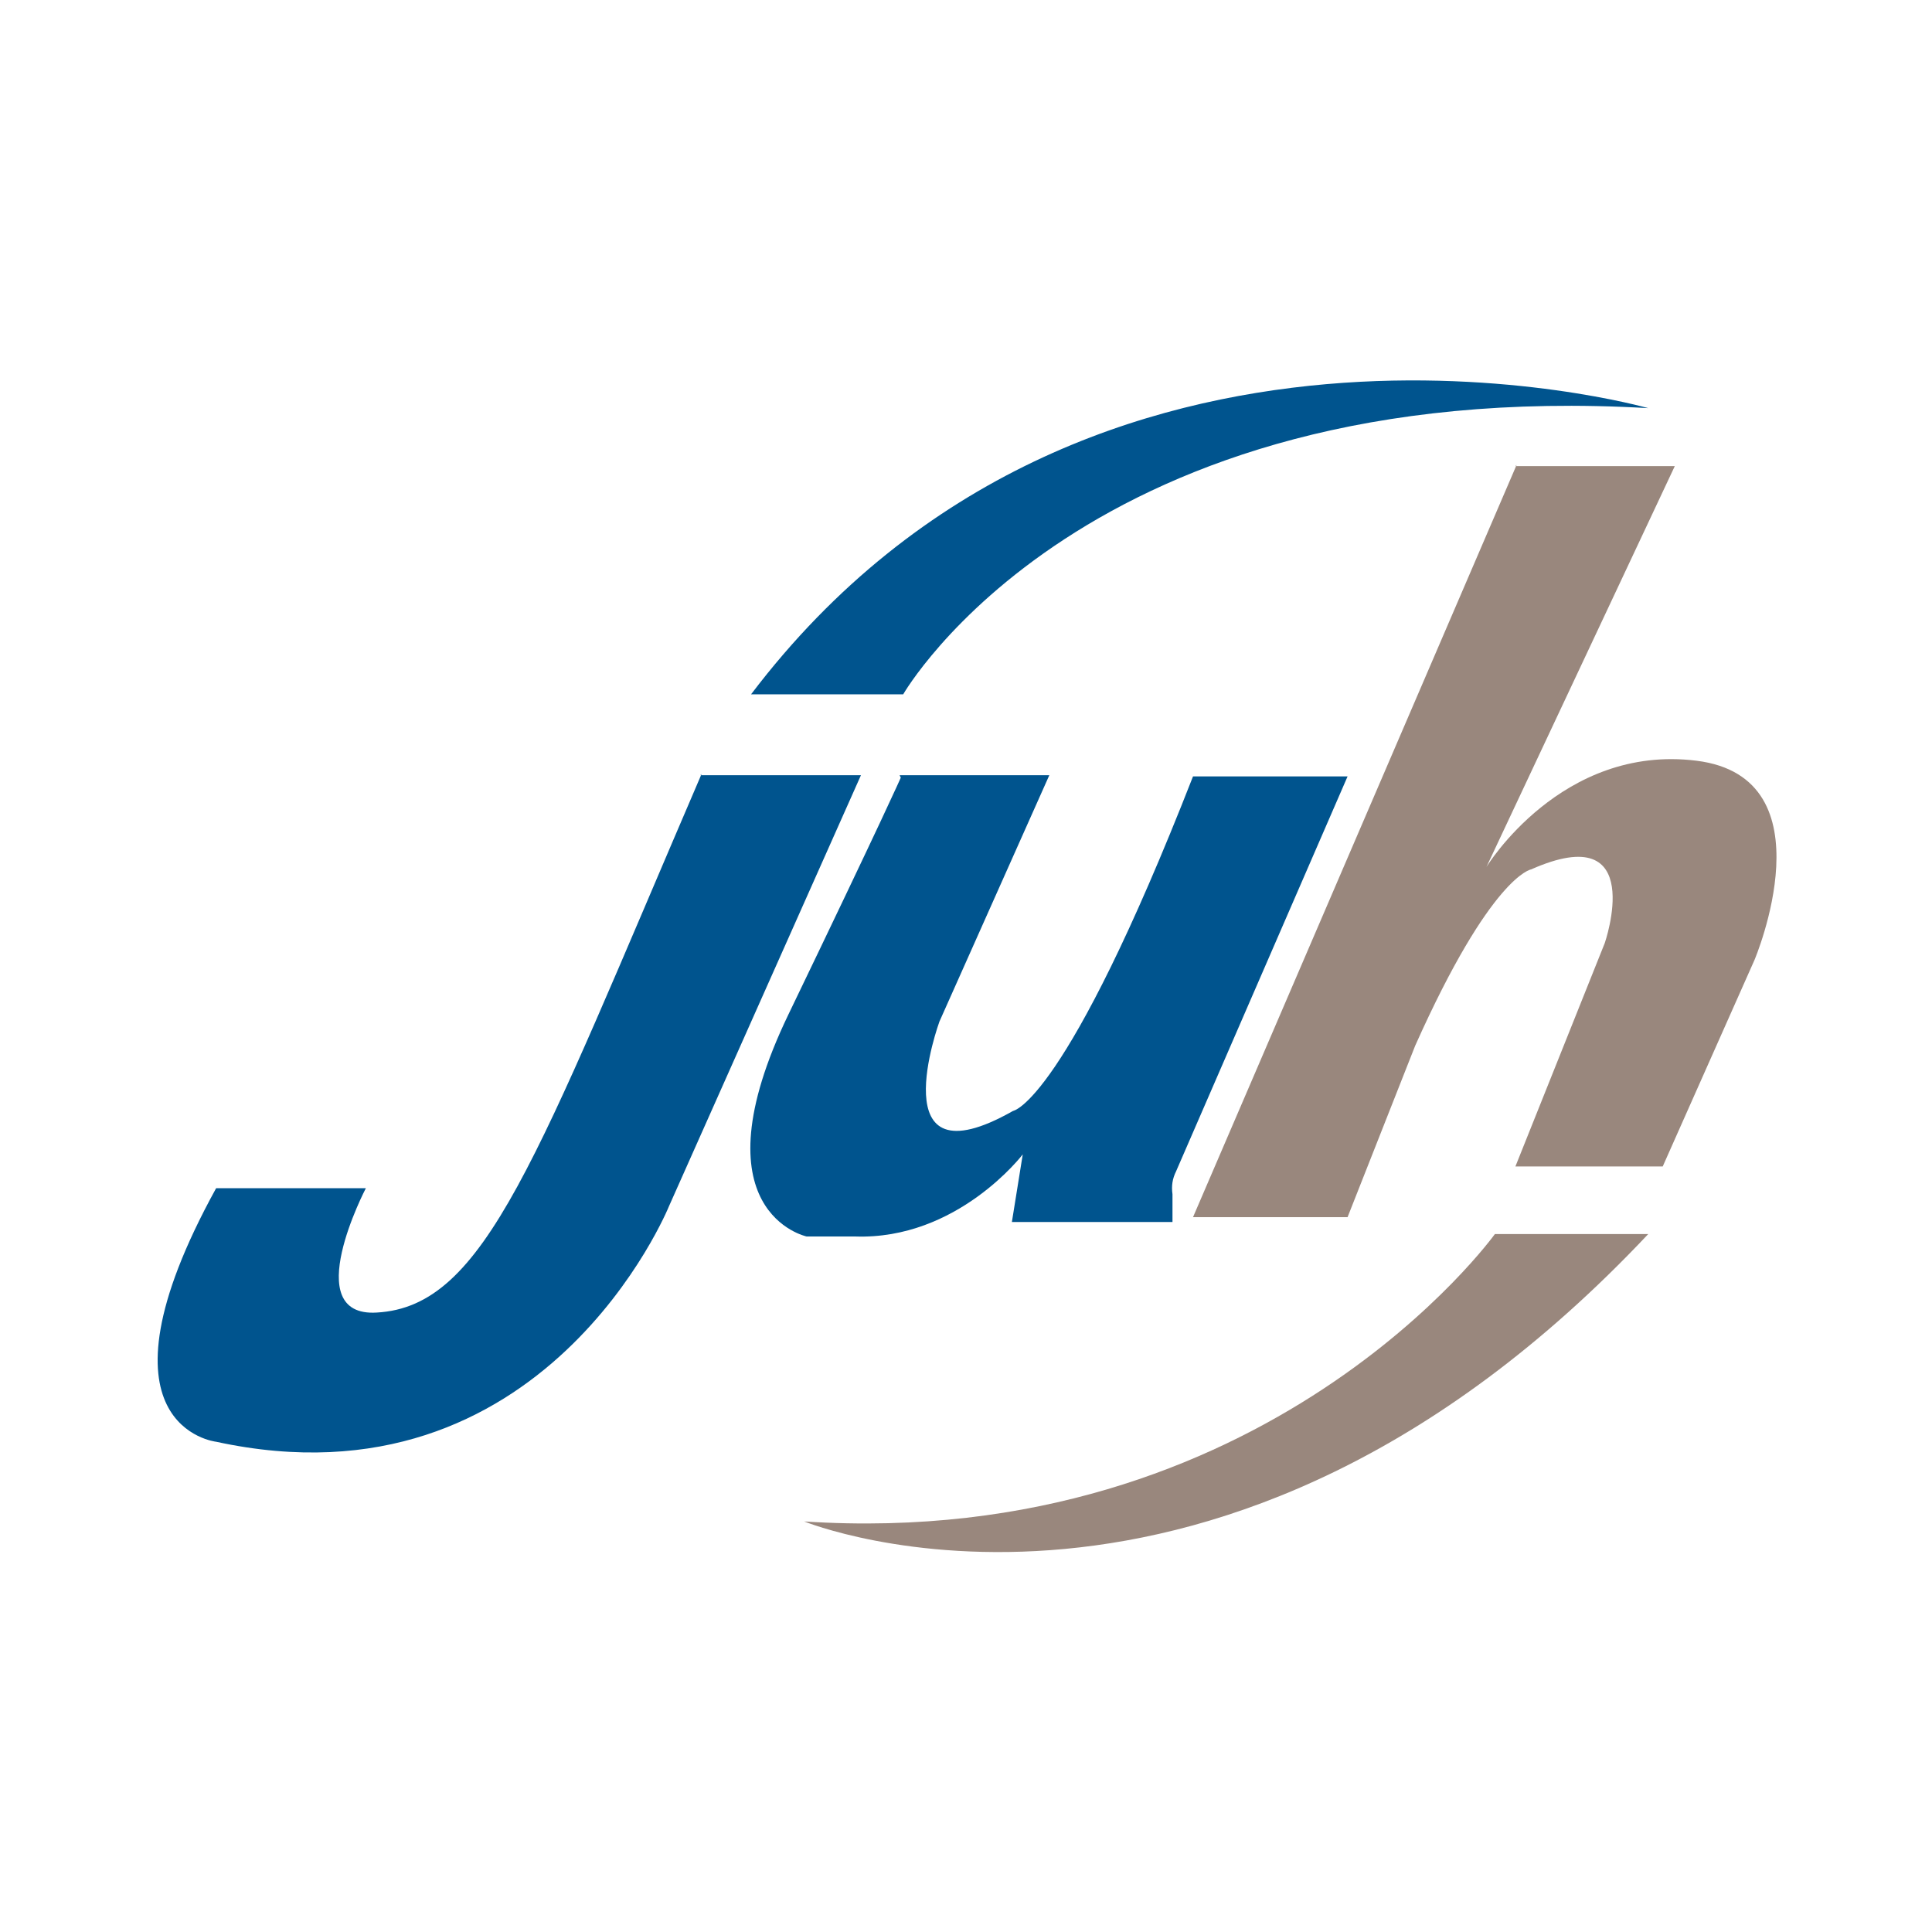
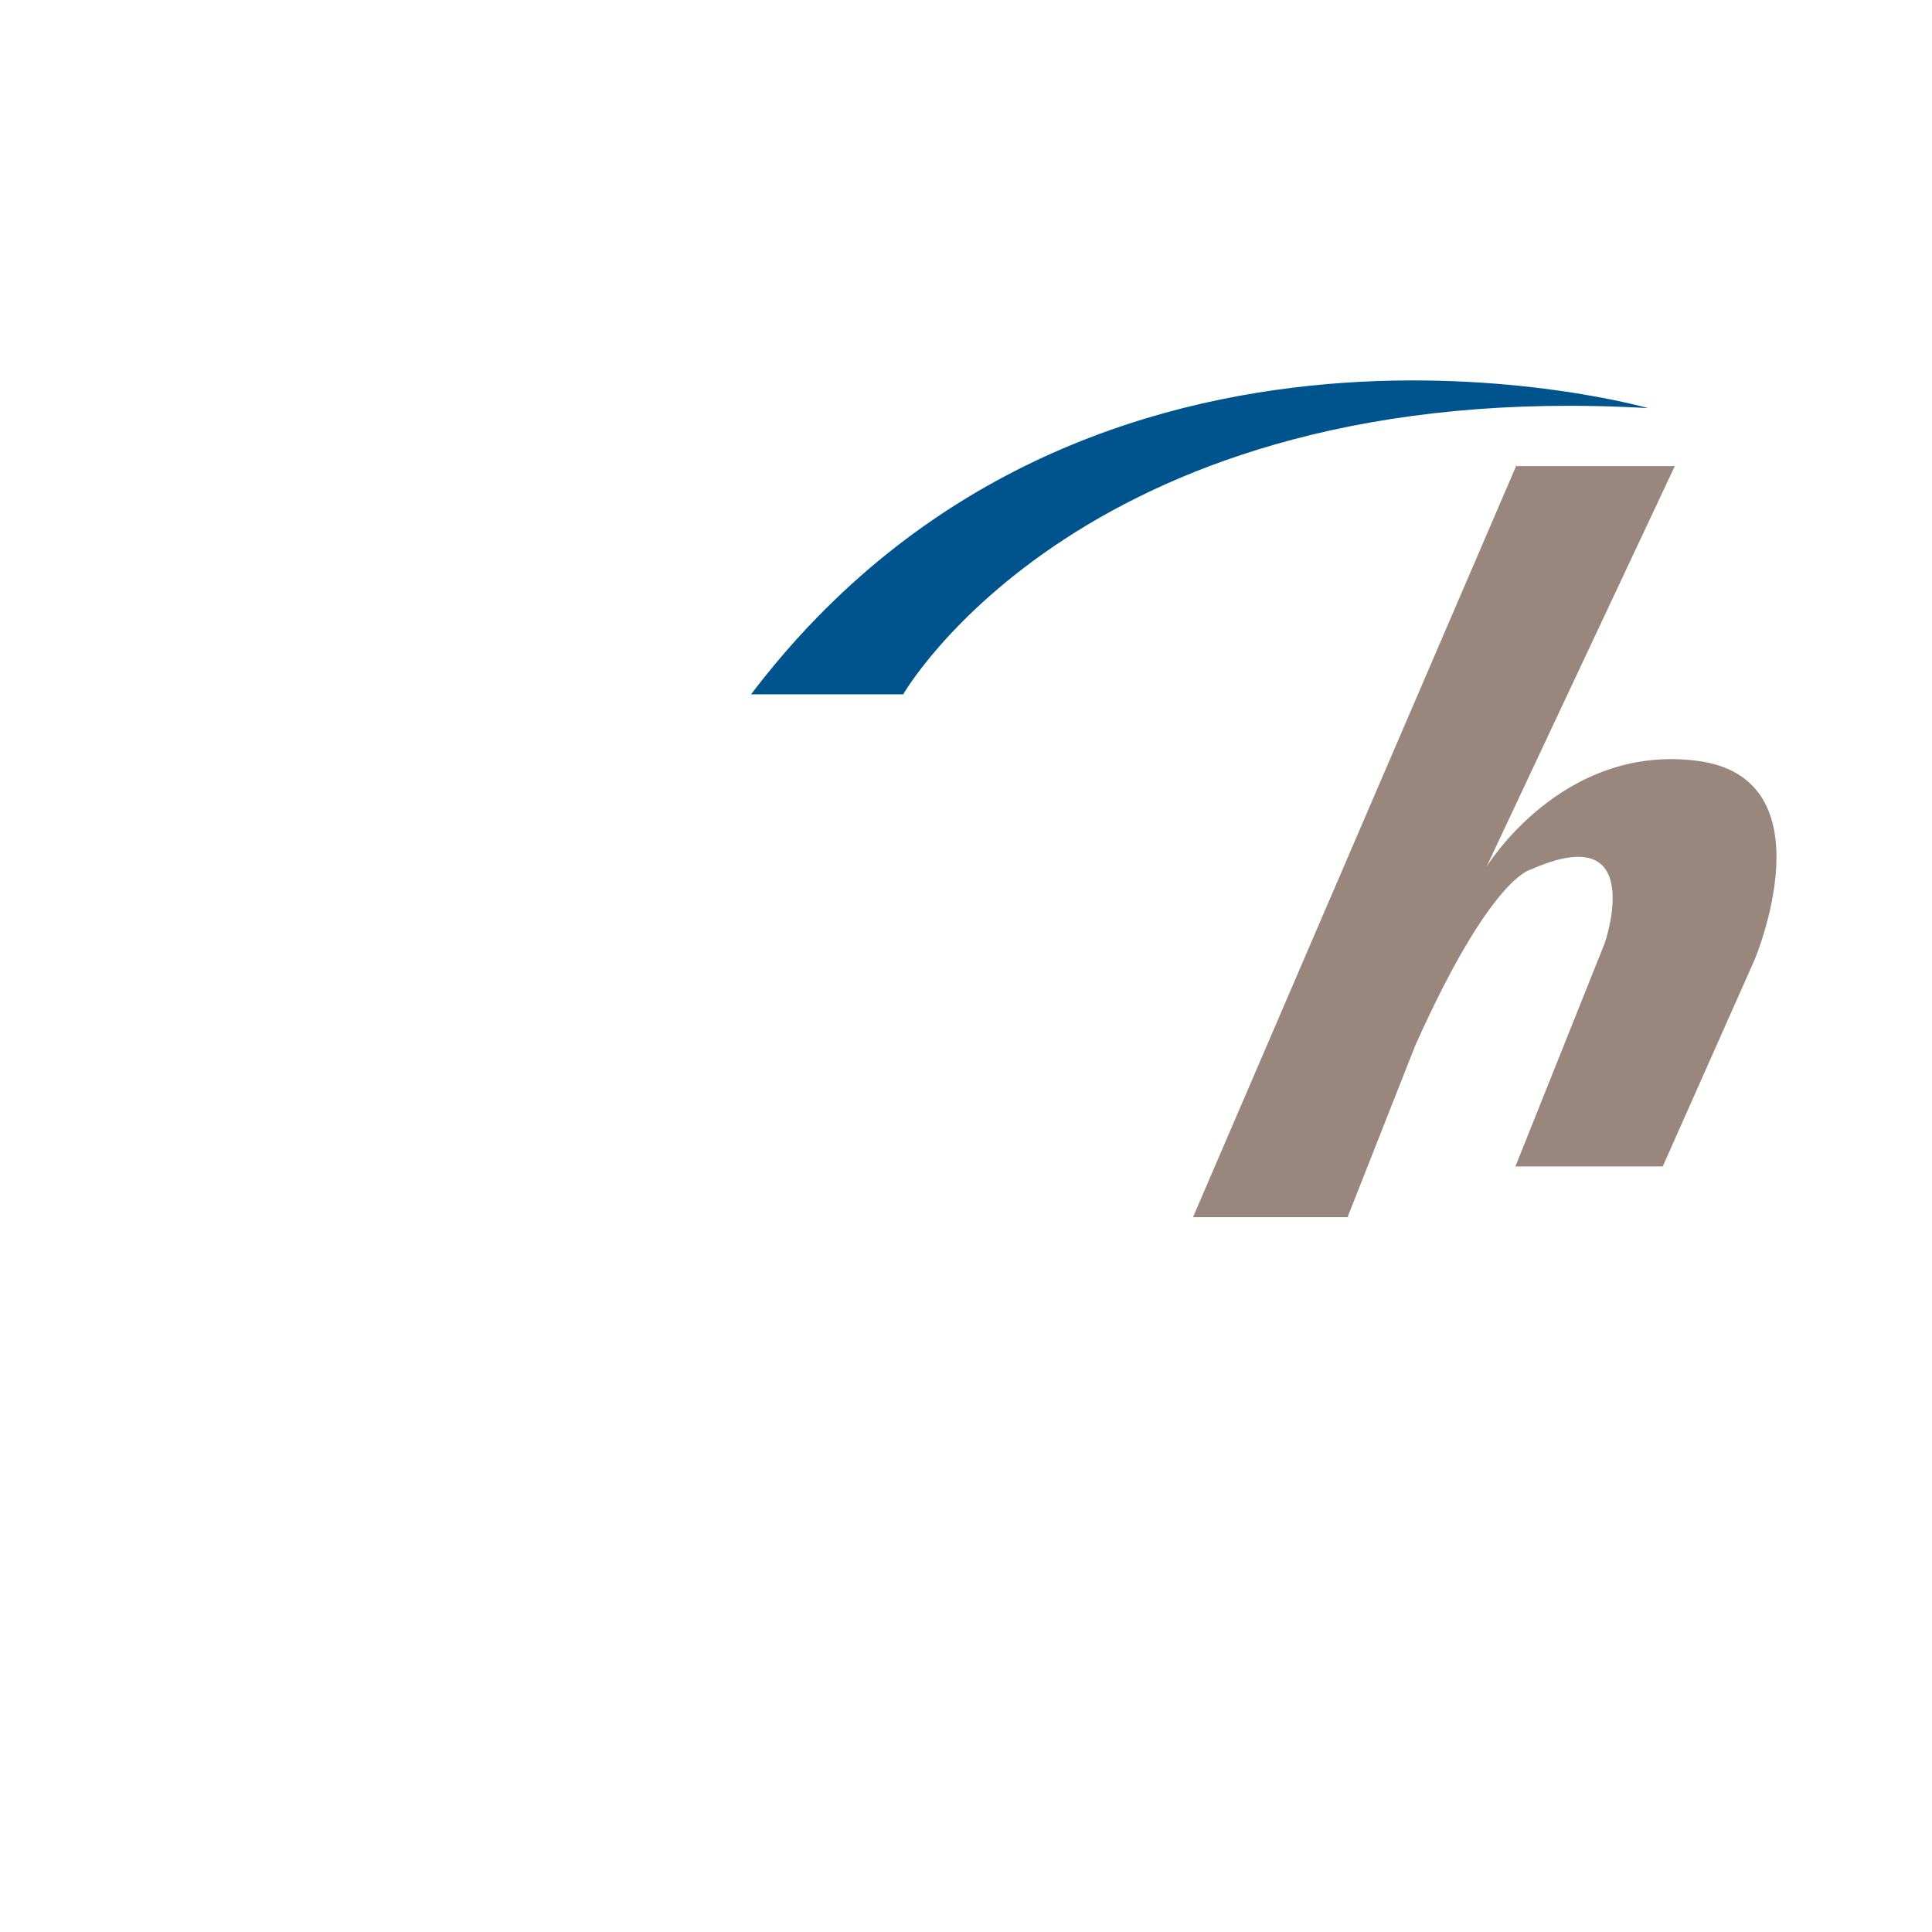
<svg xmlns="http://www.w3.org/2000/svg" id="Layer_2" data-name="Layer 2" viewBox="0 0 16 16">
  <defs>
    <style>
      .cls-1 {
        fill: #99877d;
      }

      .cls-1, .cls-2 {
        stroke-width: 0px;
      }

      .cls-2 {
        fill: #00548e;
      }
    </style>
  </defs>
  <g id="Layer_2-2" data-name="Layer 2-2">
    <path class="cls-2" d="M6.22,5.75h1.26s1.51-2.64,6.17-2.37c0,0-4.63-1.32-7.43,2.37h0Z" />
-     <path class="cls-1" d="M13.64,10.22h-1.26s-1.89,2.63-5.72,2.38c0,0,3.43,1.4,6.99-2.38Z" />
-     <path class="cls-2" d="M5.8,6.42h1.33l-1.59,3.57s-1.03,2.54-3.75,1.95c0,0-1.09-.12,0-2.1h1.24s-.56,1.07.09,1.03c.9-.05,1.31-1.25,2.69-4.46Z" />
-     <path class="cls-2" d="M7.45,6.42h1.24l-.91,2.04s-.5,1.37.61.74c0,0,.43-.06,1.49-2.77h1.28l-1.42,3.27c-.03.06-.04.12-.03.19v.23s-1.33,0-1.33,0l.09-.56s-.54.71-1.39.68h-.4s-.94-.2-.15-1.84c.79-1.64.93-1.96.93-1.96h0Z" />
    <path class="cls-1" d="M12.55,3.86h1.32l-1.56,3.32s.62-1.02,1.74-.88.48,1.65.48,1.65l-.76,1.71h-1.22l.74-1.85s.36-1.04-.61-.61c0,0-.33.05-.96,1.46l-.56,1.42h-1.28l2.68-6.23Z" />
  </g>
</svg>